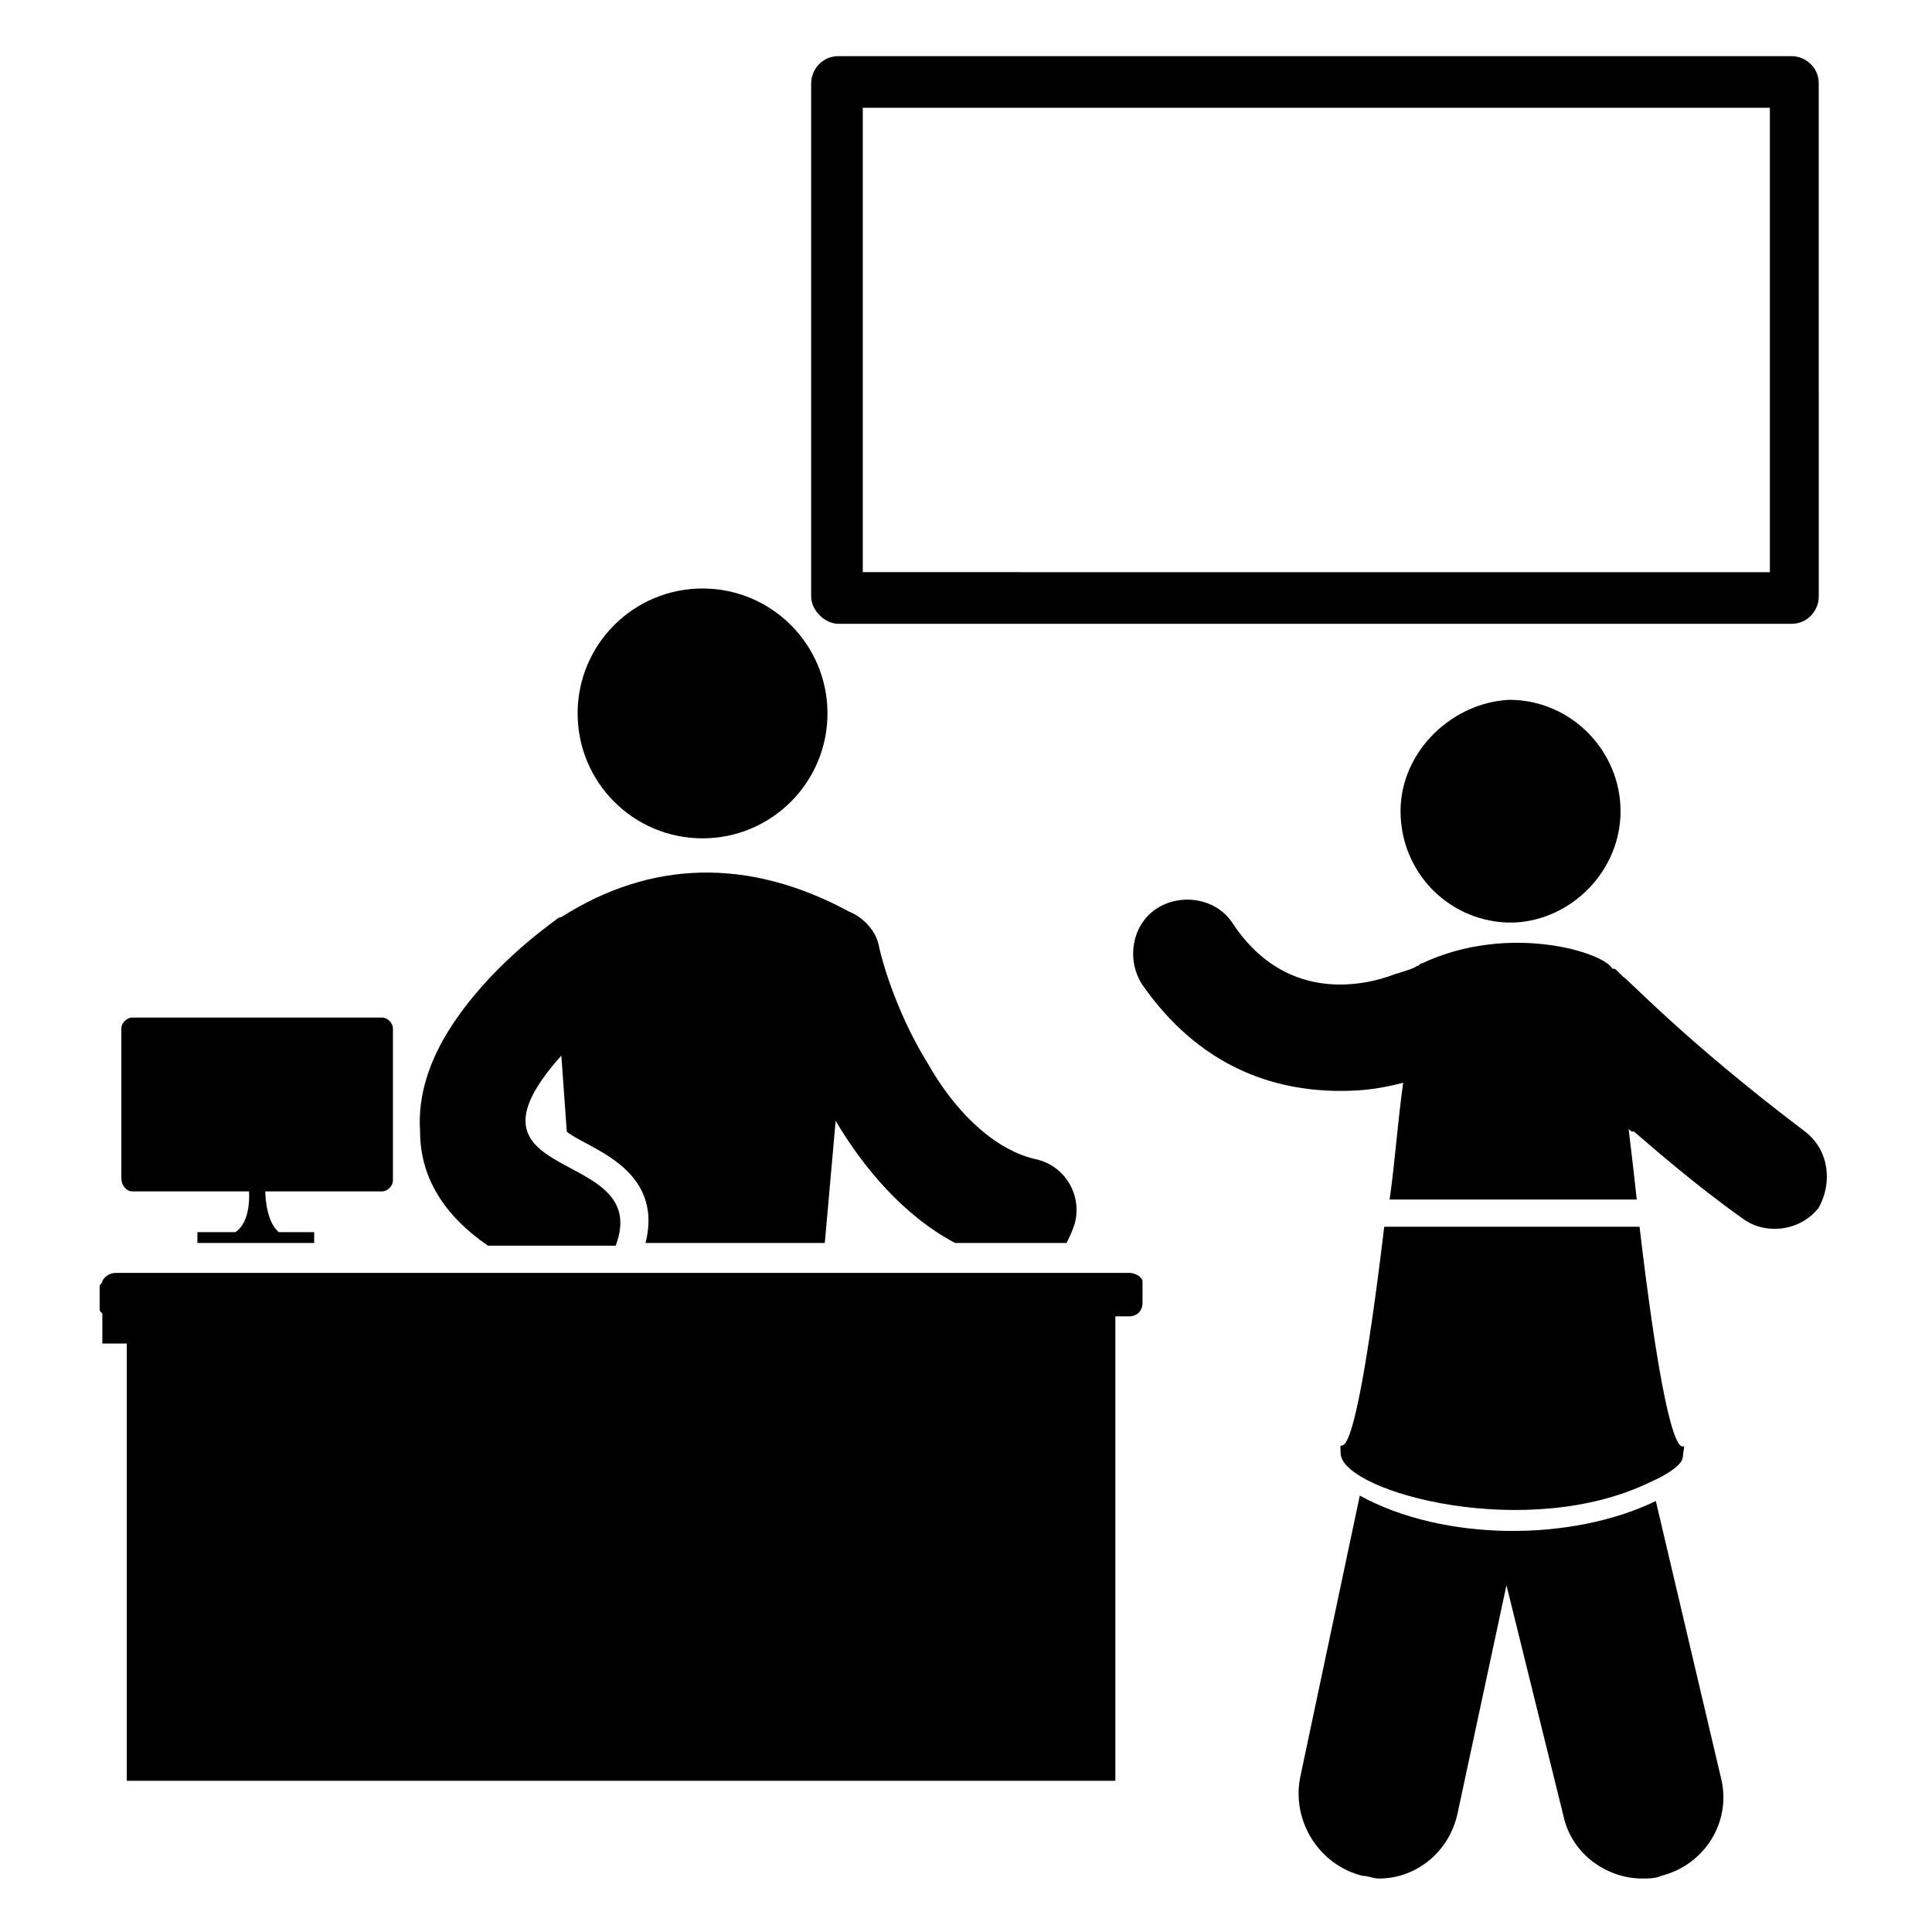
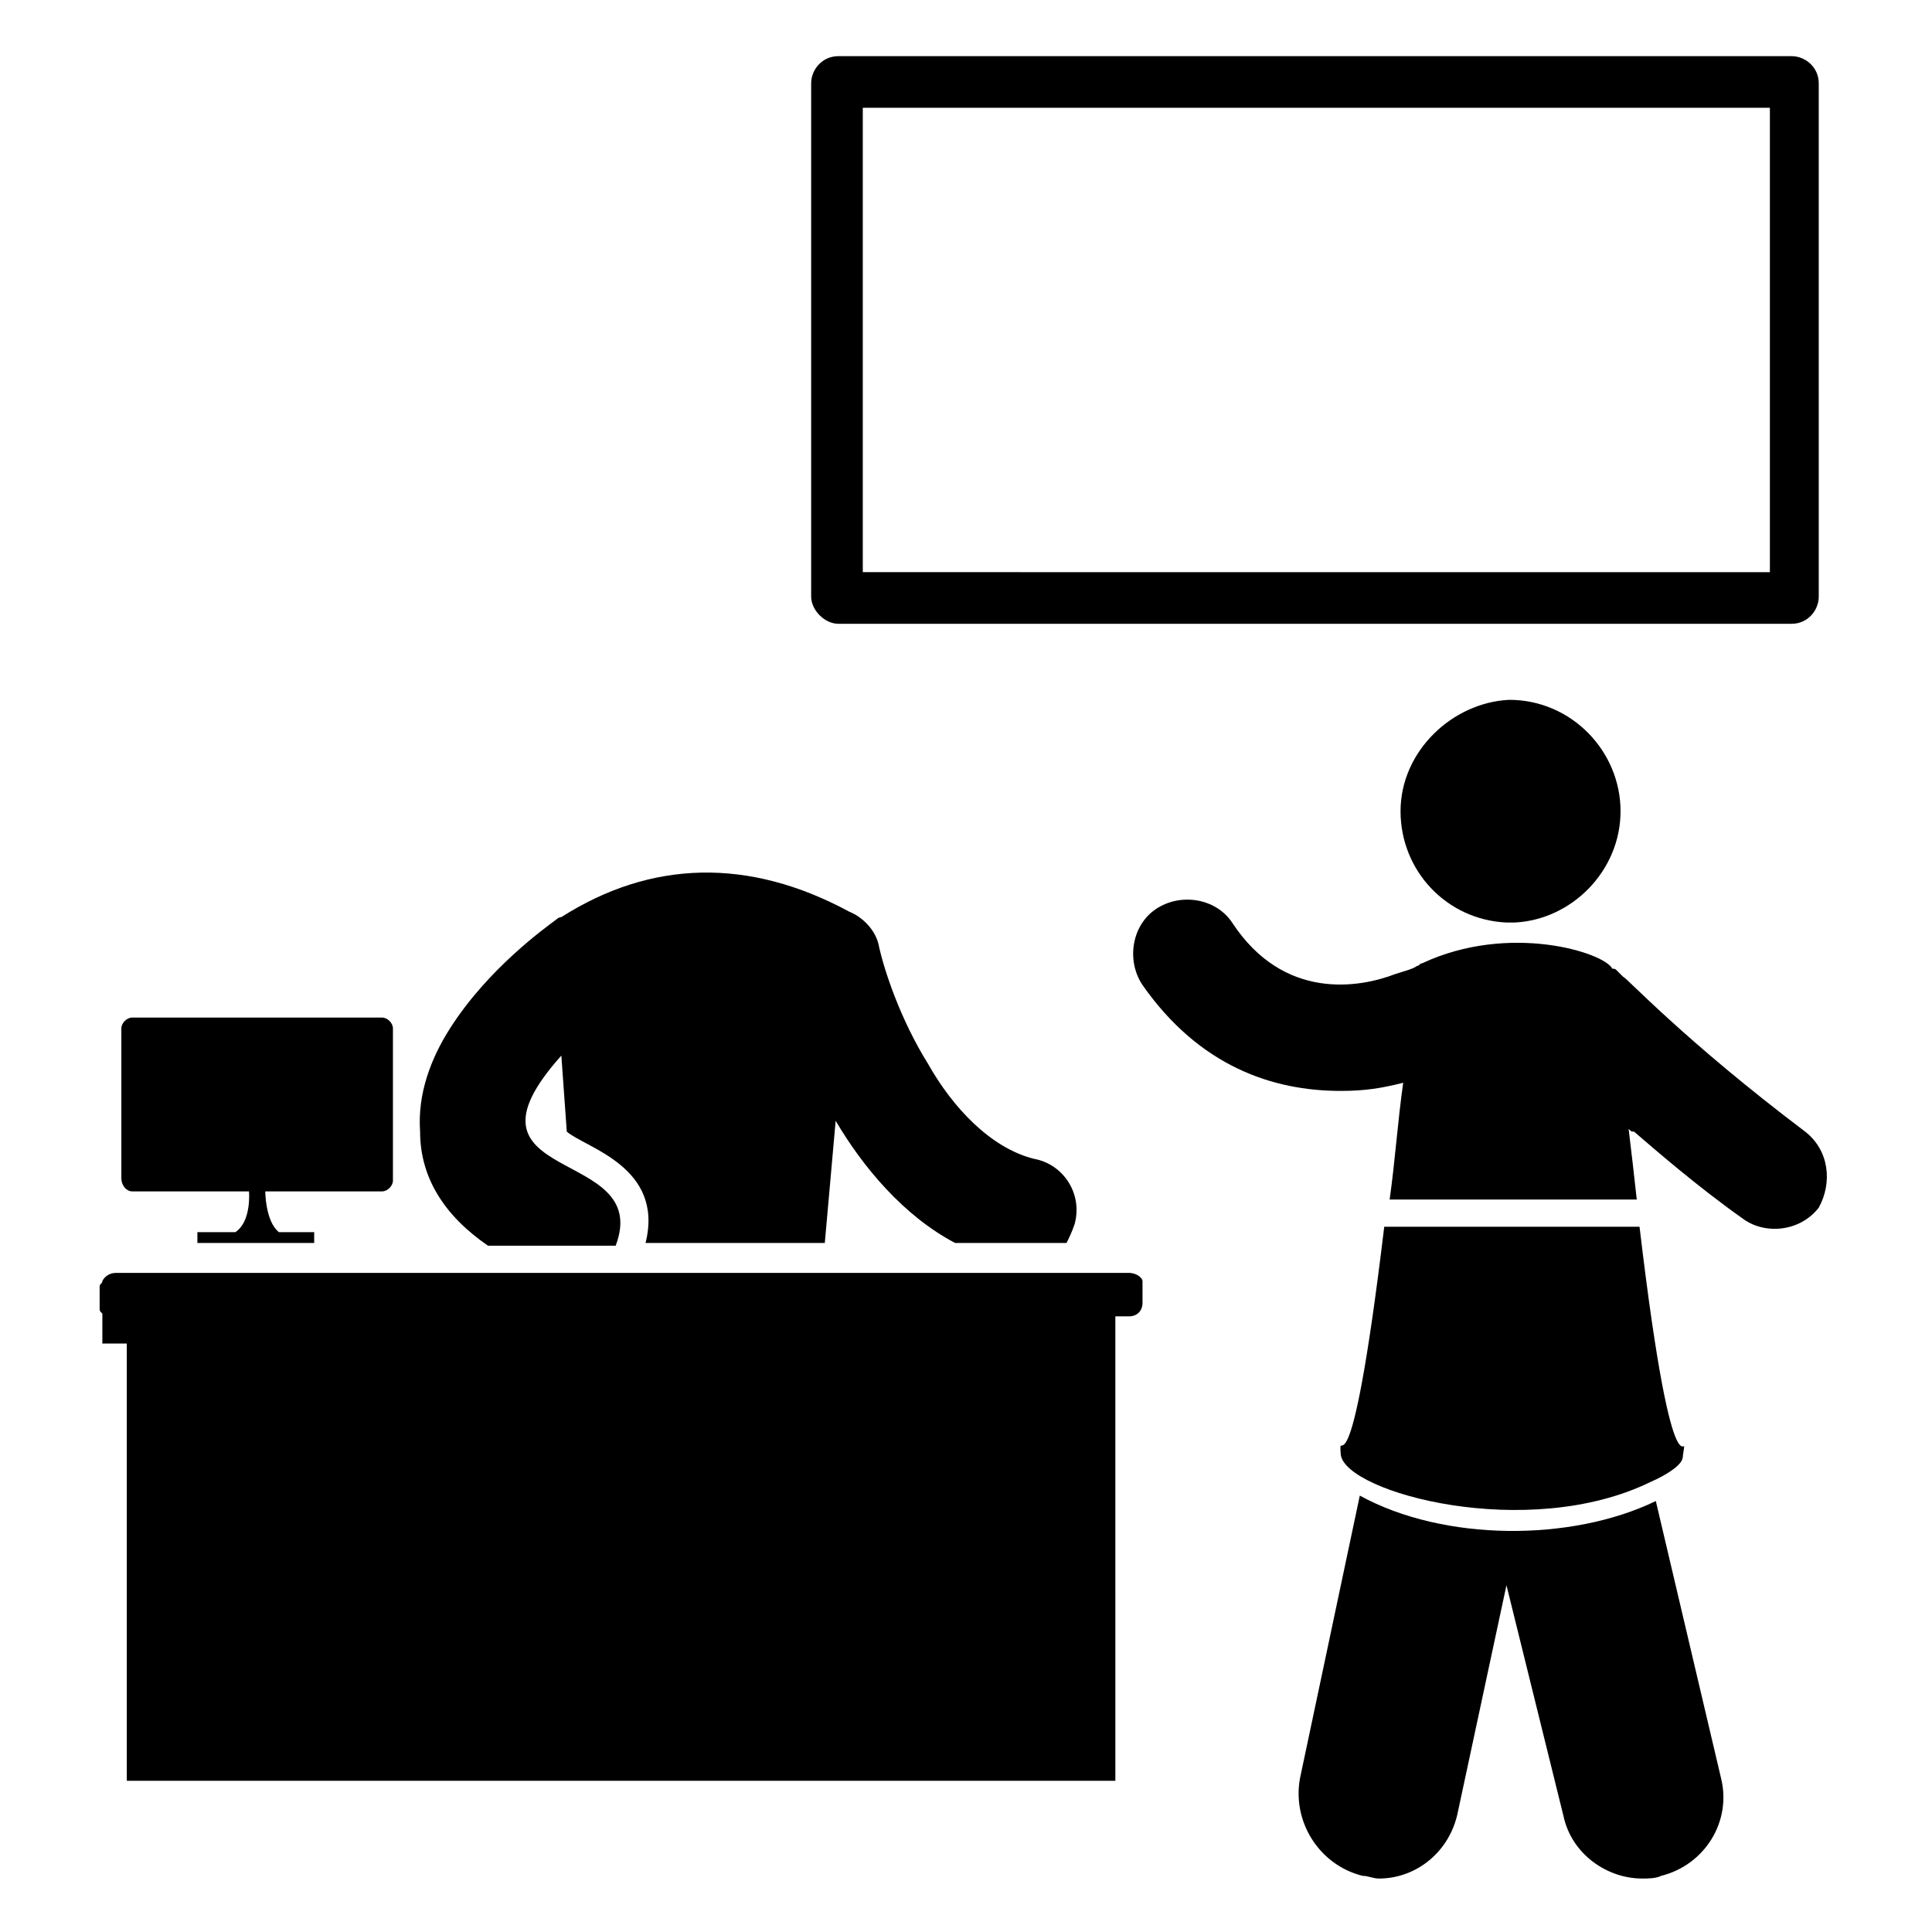
<svg xmlns="http://www.w3.org/2000/svg" fill="#000000" width="800px" height="800px" version="1.1" viewBox="144 144 512 512">
  <g>
    <path d="m582.81 541.79c-22.312 10.797-56.141 10.797-78.449-1.441l-15.836 74.852c-2.16 11.516 5.039 23.031 16.555 25.91 1.441 0 2.879 0.719 4.32 0.719 10.078 0 18.715-7.199 20.871-17.273l12.957-60.457 15.113 61.176c2.16 10.078 11.516 16.555 20.871 16.555 1.441 0 3.598 0 5.039-0.719 11.516-2.879 18.715-14.395 15.836-25.91z" />
    <path d="m581.37 536.75c5.039-2.16 7.199-4.32 7.199-4.32 0.719-0.719 1.441-1.441 1.441-2.879 1.441-9.355-2.16 18.715-11.516-60.457h-64.055-3.598c-9.355 77.73-12.234 51.102-11.516 60.457 1.434 10.078 49.652 23.035 82.043 7.199z" />
    <path d="m515.16 358.97c0 15.836 12.234 28.789 28.07 29.508h1.441 0.719c15.113-0.719 28.07-13.676 28.07-29.508 0-15.836-12.957-29.508-29.508-29.508-15.121 0.719-28.793 13.676-28.793 29.508z" />
    <path d="m622.39 443.9c-32.387-24.473-47.504-41.023-48.223-41.023l-1.441-1.441c-0.719-0.719-0.719-0.719-1.441-0.719-2.16-4.32-27.352-12.234-50.383-1.441-0.719 0-0.719 0.719-1.441 0.719-0.719 0.719-3.598 1.441-5.758 2.16-9.355 3.598-29.508 7.199-43.184-13.676-4.32-6.477-13.676-7.918-20.152-3.598-6.477 4.32-7.918 13.676-3.598 20.152 15.113 21.594 34.547 28.07 52.539 28.07 6.477 0 10.797-0.719 16.555-2.16-1.441 10.078-2.16 20.871-3.598 30.949h58.297 7.199c-0.719-6.477-1.441-12.957-2.16-18.715 0.719 0.719 0.719 0.719 1.441 0.719 5.039 4.32 16.555 14.395 28.789 23.031 5.758 4.32 15.113 3.598 20.152-2.879 3.602-6.473 2.883-15.109-3.594-20.148z" />
    <path d="m179.04 459.73h30.949s0.719 7.918-3.598 10.797h-10.078v2.879h30.949v-2.879h-9.359c-3.598-2.879-3.598-10.797-3.598-10.797h30.949c1.441 0 2.879-1.441 2.879-2.879v-40.305c0-1.441-1.441-2.879-2.879-2.879h-66.215c-1.441 0-2.879 1.441-2.879 2.879v39.586c0 2.16 1.438 3.598 2.879 3.598z" />
    <path d="m366.17 309.31h252.62c4.32 0 7.199-3.598 7.199-7.199l-0.004-136.03c0-4.32-3.598-7.199-7.199-7.199l-252.62 0.004c-4.32 0-7.199 3.598-7.199 7.199v136.03c0 3.598 3.602 7.195 7.199 7.195zm6.477-136.75h240.39v123.07l-240.39-0.004z" />
    <path d="m273.33 474.13h25.91 7.918c10.078-26.629-45.344-15.836-14.395-50.383l1.441 20.152c5.039 4.32 25.91 9.355 20.871 29.508h47.504l2.879-32.387c7.199 12.234 17.992 25.191 31.668 32.387h29.508c0.719-1.441 1.441-2.879 2.16-5.039 2.16-7.918-2.879-15.836-10.797-17.273-11.516-2.879-21.594-13.676-28.07-25.191-7.199-11.516-11.516-24.473-12.957-30.949-0.719-4.32-4.32-7.918-7.918-9.355-26.629-14.395-52.539-13.676-76.293 1.441-0.719 0-1.441 0.719-1.441 0.719-2.879 2.16-17.992 12.957-28.07 28.789-5.039 7.918-8.637 17.273-7.918 27.352 0.004 12.238 6.484 22.316 18 30.23z" />
-     <path d="m363.29 333.06c0 18.285-14.824 33.109-33.109 33.109s-33.105-14.824-33.105-33.109 14.82-33.105 33.105-33.105 33.109 14.82 33.109 33.105" />
    <path d="m443.18 481.33h-8.637-132.43-0.719-0.719-125.95c-1.441 0-2.879 0.719-3.598 2.16 0 0.719-0.719 0.719-0.719 1.441v5.758c0 0.719 0 0.719 0.719 1.441v7.918h6.477v115.88h261.98l-0.004-123.08h3.602c2.16 0 3.598-1.441 3.598-3.598v-5.758c0-0.723-1.441-2.16-3.598-2.16z" />
  </g>
</svg>